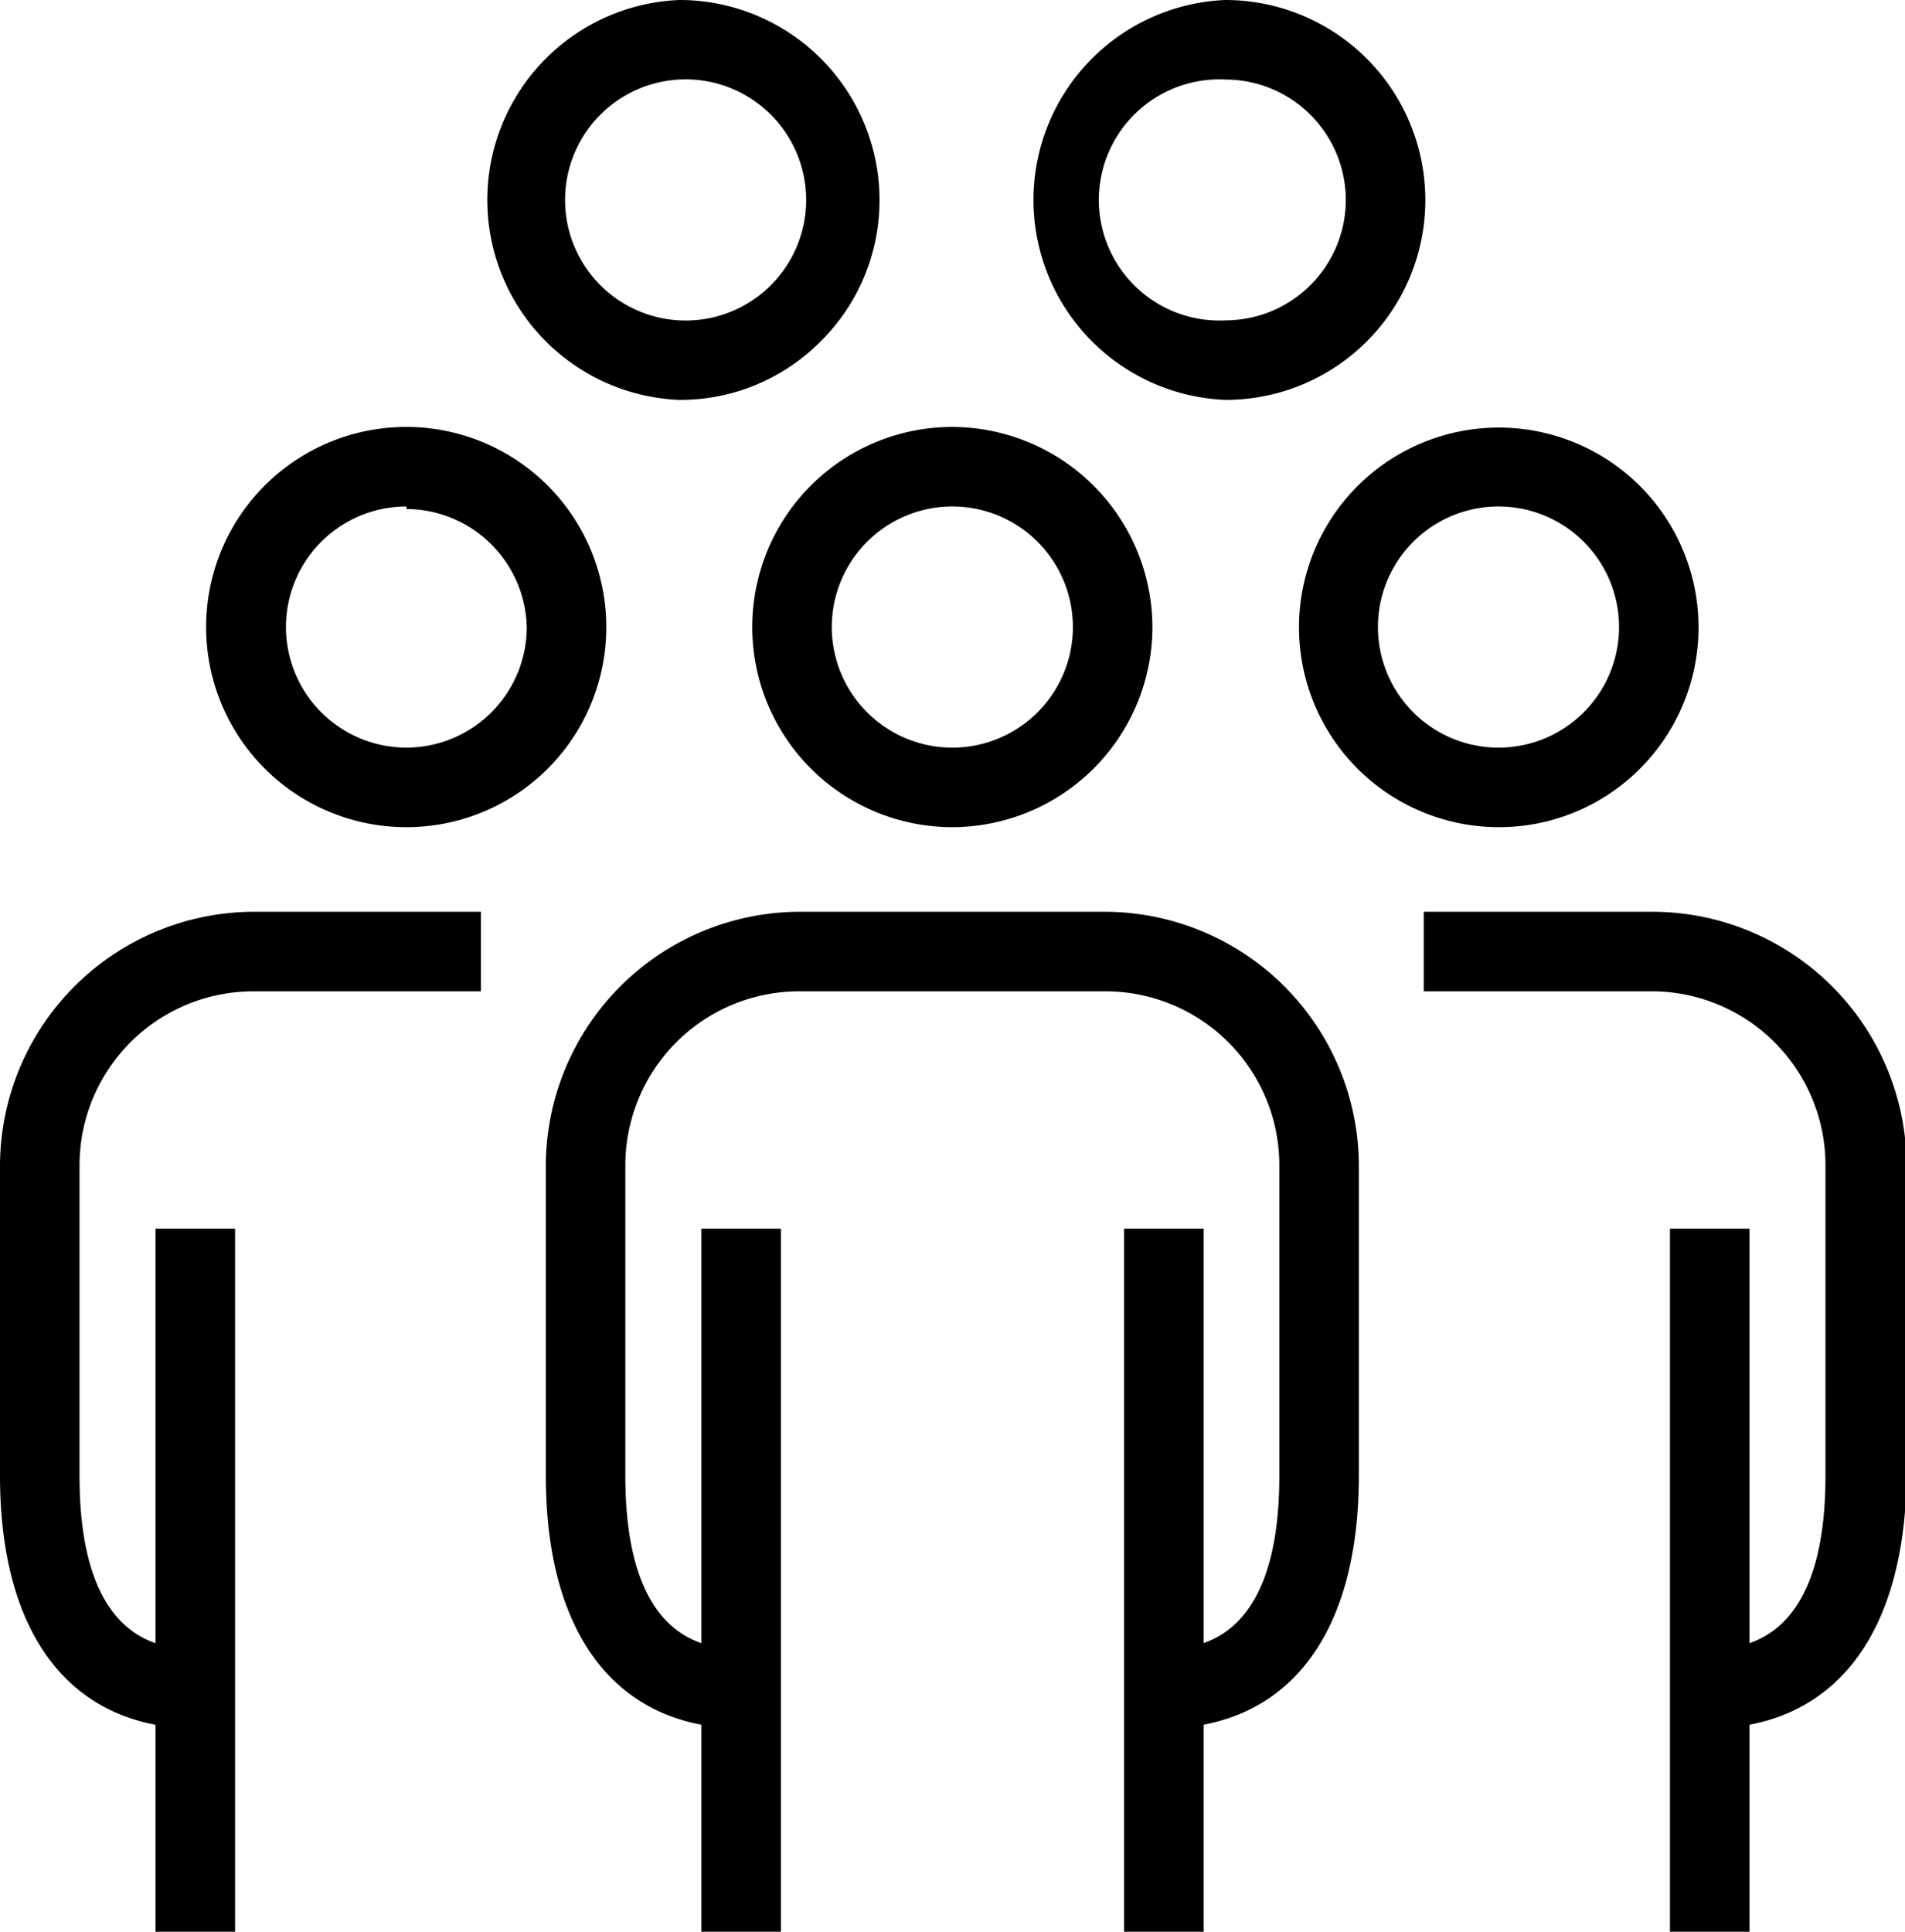
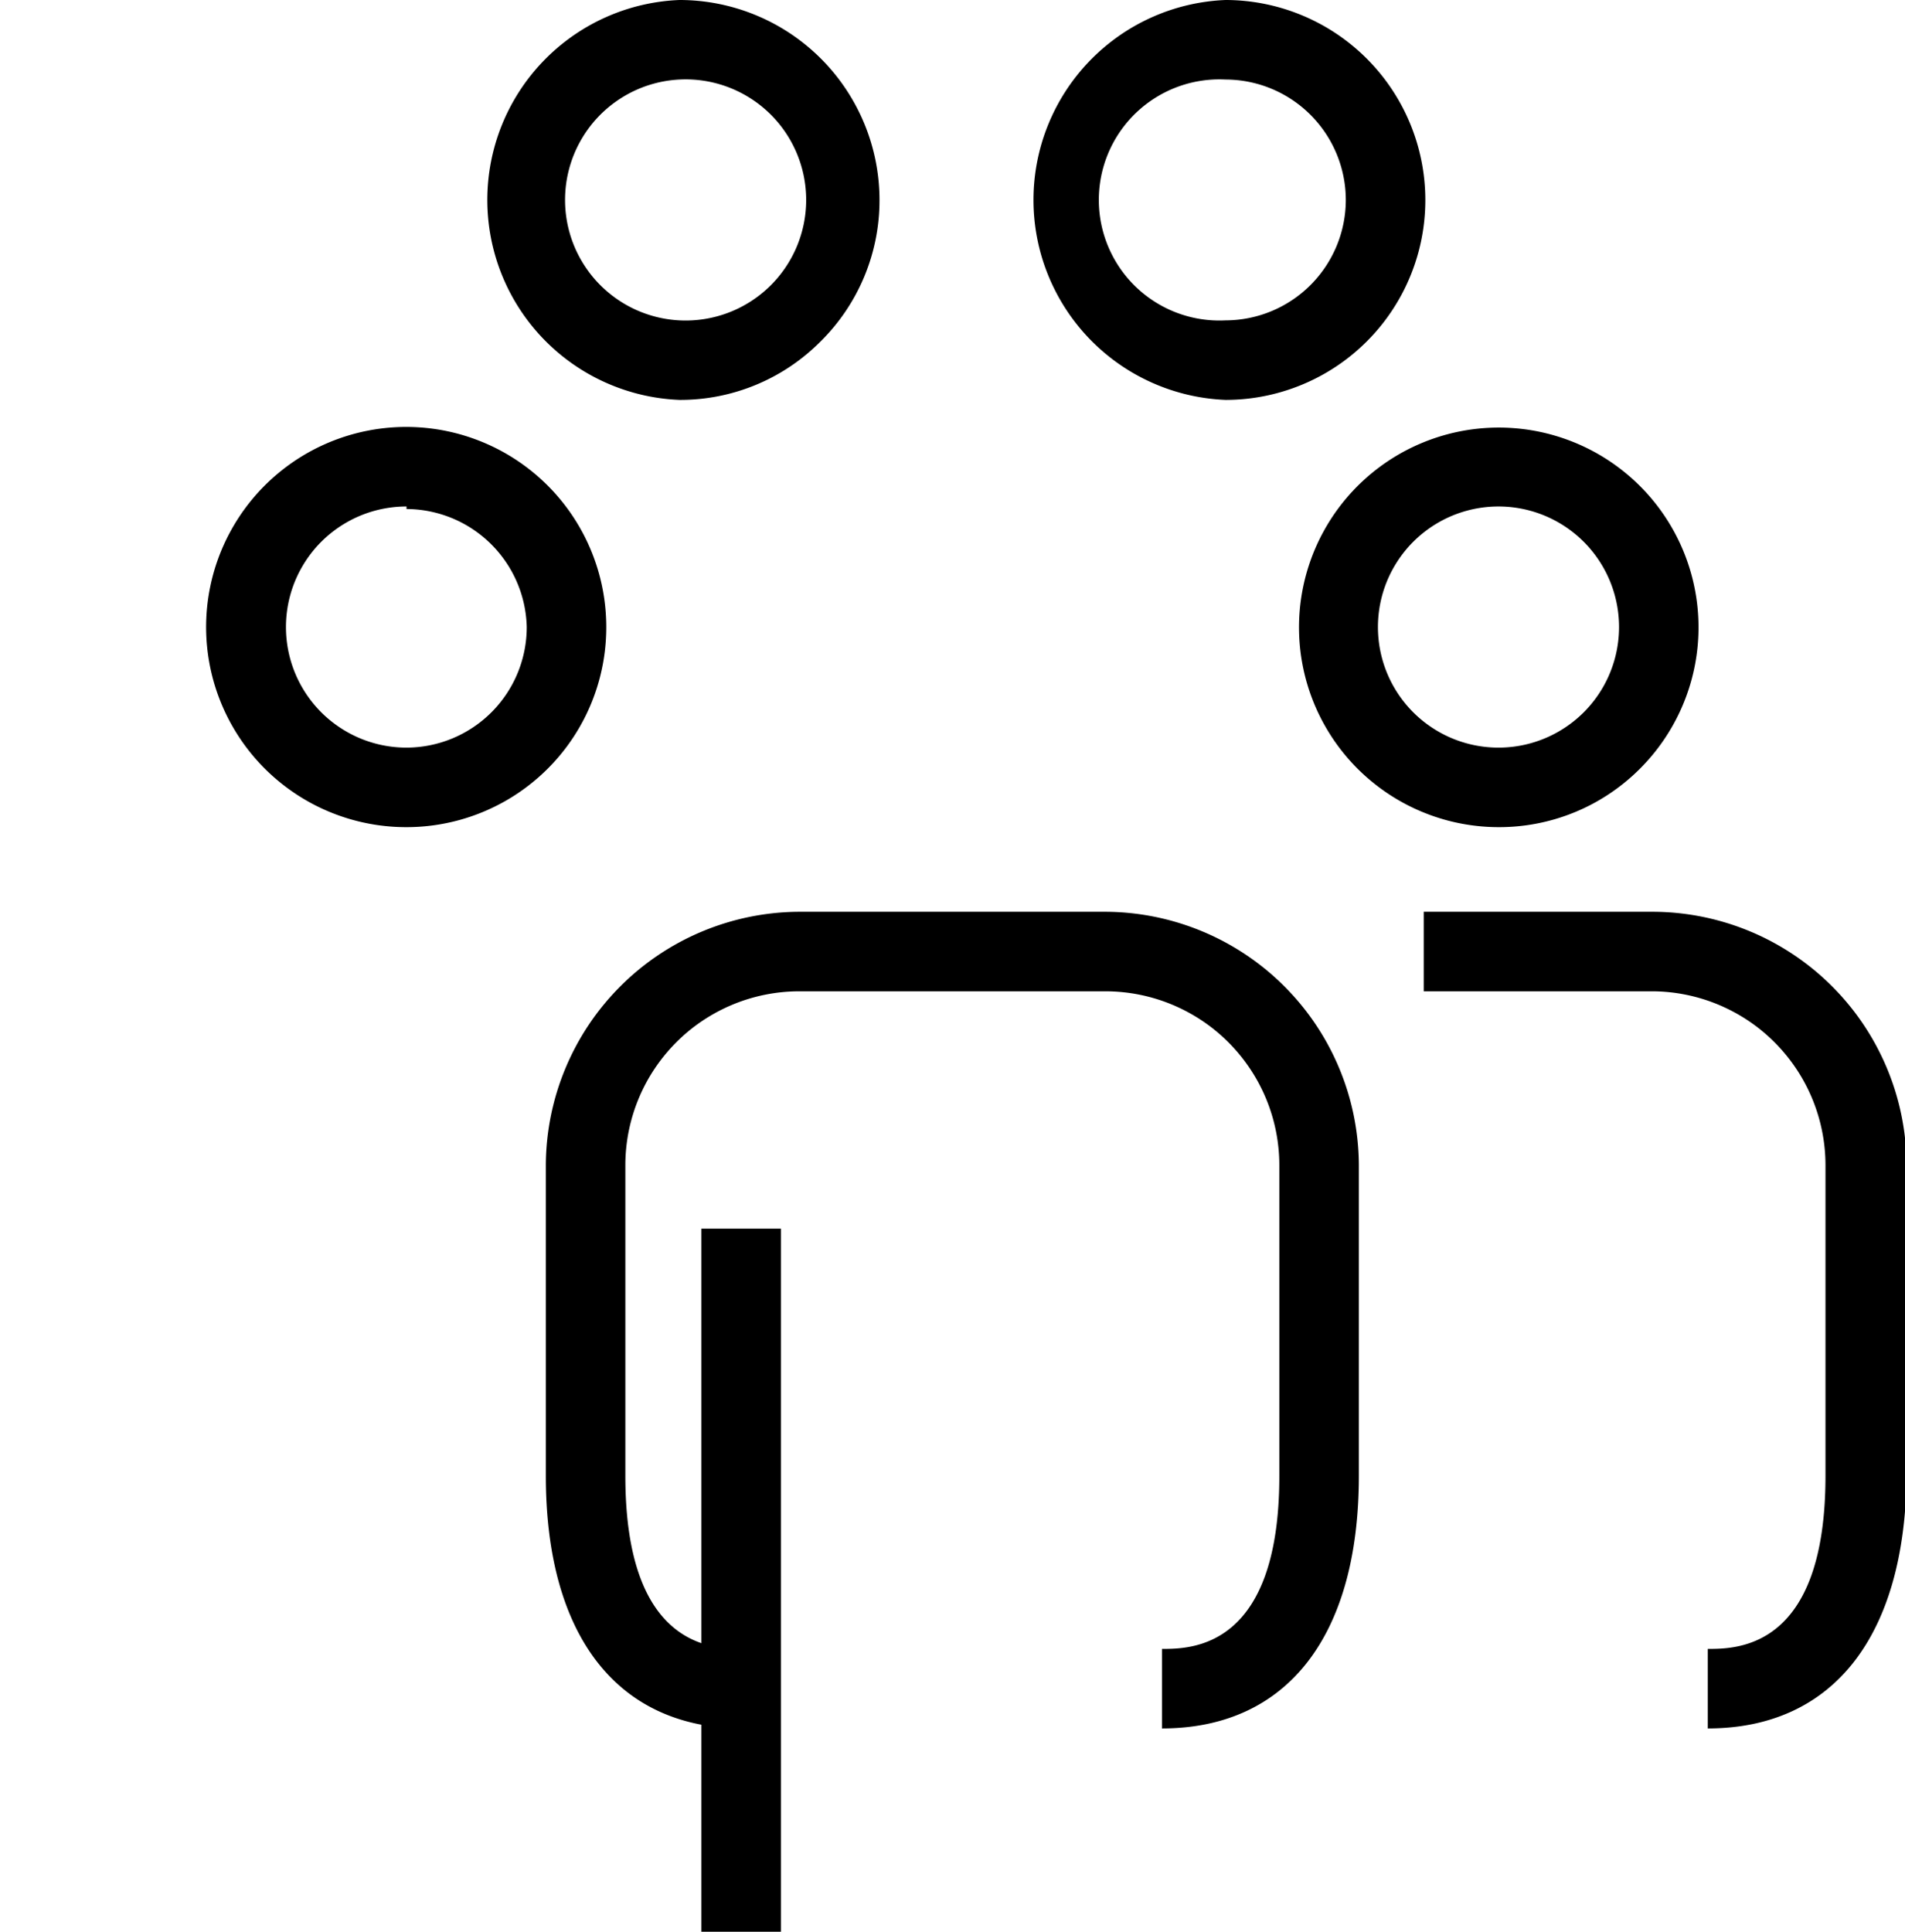
<svg xmlns="http://www.w3.org/2000/svg" viewBox="0 0 59.89 60.72">
  <g id="Layer_2" data-name="Layer 2">
    <g id="Layer_2-2" data-name="Layer 2">
      <g id="Group_38528" data-name="Group 38528">
        <g id="Group_38463" data-name="Group 38463">
          <g id="Group_38456" data-name="Group 38456">
            <g id="Group_38455" data-name="Group 38455">
              <g id="Path_51907" data-name="Path 51907">
-                 <path d="M29.94,26h0a6.29,6.29,0,0,1,0-12.58h0a6.31,6.31,0,0,1,6.29,6.29h0A6.3,6.3,0,0,1,29.94,26Zm0-10.08a3.79,3.79,0,0,0,0,7.58h0a3.79,3.79,0,0,0,0-7.58Z" />
-               </g>
+                 </g>
              <g id="Path_51908" data-name="Path 51908">
                <path d="M36.53,54.33v-2.5c.91,0,3.69,0,3.69-5.44V36.6a5.47,5.47,0,0,0-5.44-5.44H25.1a5.47,5.47,0,0,0-5.44,5.44v9.79c0,5.44,2.78,5.44,3.7,5.44v2.5c-3.94,0-6.2-2.9-6.2-7.94V36.6a8,8,0,0,1,7.94-7.94h9.68a8,8,0,0,1,7.94,7.94v9.79C42.72,51.43,40.46,54.33,36.53,54.33Z" />
              </g>
              <g id="Group_38454" data-name="Group 38454">
                <g id="Line_69" data-name="Line 69">
-                   <rect x="35.34" y="38.62" width="2.5" height="22.1" />
-                 </g>
+                   </g>
                <g id="Line_70" data-name="Line 70">
                  <rect x="22.05" y="38.62" width="2.5" height="22.1" />
                </g>
              </g>
            </g>
          </g>
          <g id="Group_38459" data-name="Group 38459">
            <g id="Group_38458" data-name="Group 38458">
              <g id="Path_51909" data-name="Path 51909">
                <path d="M12.78,26h0a6.29,6.29,0,1,1,6.28-6.29h0A6.28,6.28,0,0,1,12.78,26Zm0-10.08a3.79,3.79,0,1,0,0,7.58h0a3.79,3.79,0,0,0,3.78-3.79A3.8,3.8,0,0,0,12.78,16Z" />
              </g>
              <g id="Path_51910" data-name="Path 51910">
-                 <path d="M6.19,54.33C2.26,54.33,0,51.43,0,46.39V36.6a8,8,0,0,1,7.93-7.94h7.19v2.5H7.94A5.47,5.47,0,0,0,2.5,36.6v9.79c0,5.44,2.78,5.44,3.69,5.44Z" />
-               </g>
+                 </g>
              <g id="Group_38457" data-name="Group 38457">
                <g id="Line_71" data-name="Line 71">
-                   <rect x="4.89" y="38.62" width="2.5" height="22.1" />
-                 </g>
+                   </g>
              </g>
            </g>
          </g>
          <g id="Group_38462" data-name="Group 38462">
            <g id="Group_38461" data-name="Group 38461">
              <g id="Path_51911" data-name="Path 51911">
                <path d="M47.11,26a6.28,6.28,0,1,1,4.45-1.84A6.25,6.25,0,0,1,47.11,26Zm0-10.08a3.79,3.79,0,1,0,0,7.58h0a3.79,3.79,0,0,0,0-7.58Z" />
              </g>
              <g id="Path_51912" data-name="Path 51912">
                <path d="M53.69,54.33v-2.5c.92,0,3.7,0,3.7-5.44V36.6A5.47,5.47,0,0,0,52,31.16H44.76v-2.5H52a8,8,0,0,1,7.94,7.94v9.79C59.89,51.43,57.63,54.33,53.69,54.33Z" />
              </g>
              <g id="Group_38460" data-name="Group 38460">
                <g id="Line_72" data-name="Line 72">
-                   <rect x="52.5" y="38.62" width="2.5" height="22.1" />
-                 </g>
+                   </g>
              </g>
            </g>
          </g>
        </g>
        <g id="Group_38464" data-name="Group 38464">
          <g id="Path_51913" data-name="Path 51913">
            <path d="M38.53,12.57h0A6.29,6.29,0,0,1,38.53,0h0a6.29,6.29,0,0,1,6.28,6.29h0a6.28,6.28,0,0,1-6.28,6.28Zm0-10.07a3.79,3.79,0,1,0,0,7.57h0a3.79,3.79,0,0,0,3.78-3.78A3.79,3.79,0,0,0,38.53,2.5Z" />
          </g>
          <g id="Path_51914" data-name="Path 51914">
            <path d="M21.36,12.57h0A6.29,6.29,0,0,1,21.36,0h0a6.29,6.29,0,0,1,6.29,6.29h0a6.23,6.23,0,0,1-1.85,4.44A6.21,6.21,0,0,1,21.36,12.57Zm0-10.07a3.79,3.79,0,0,0,0,7.57h0a3.79,3.79,0,1,0,0-7.57Z" />
          </g>
        </g>
      </g>
    </g>
  </g>
</svg>